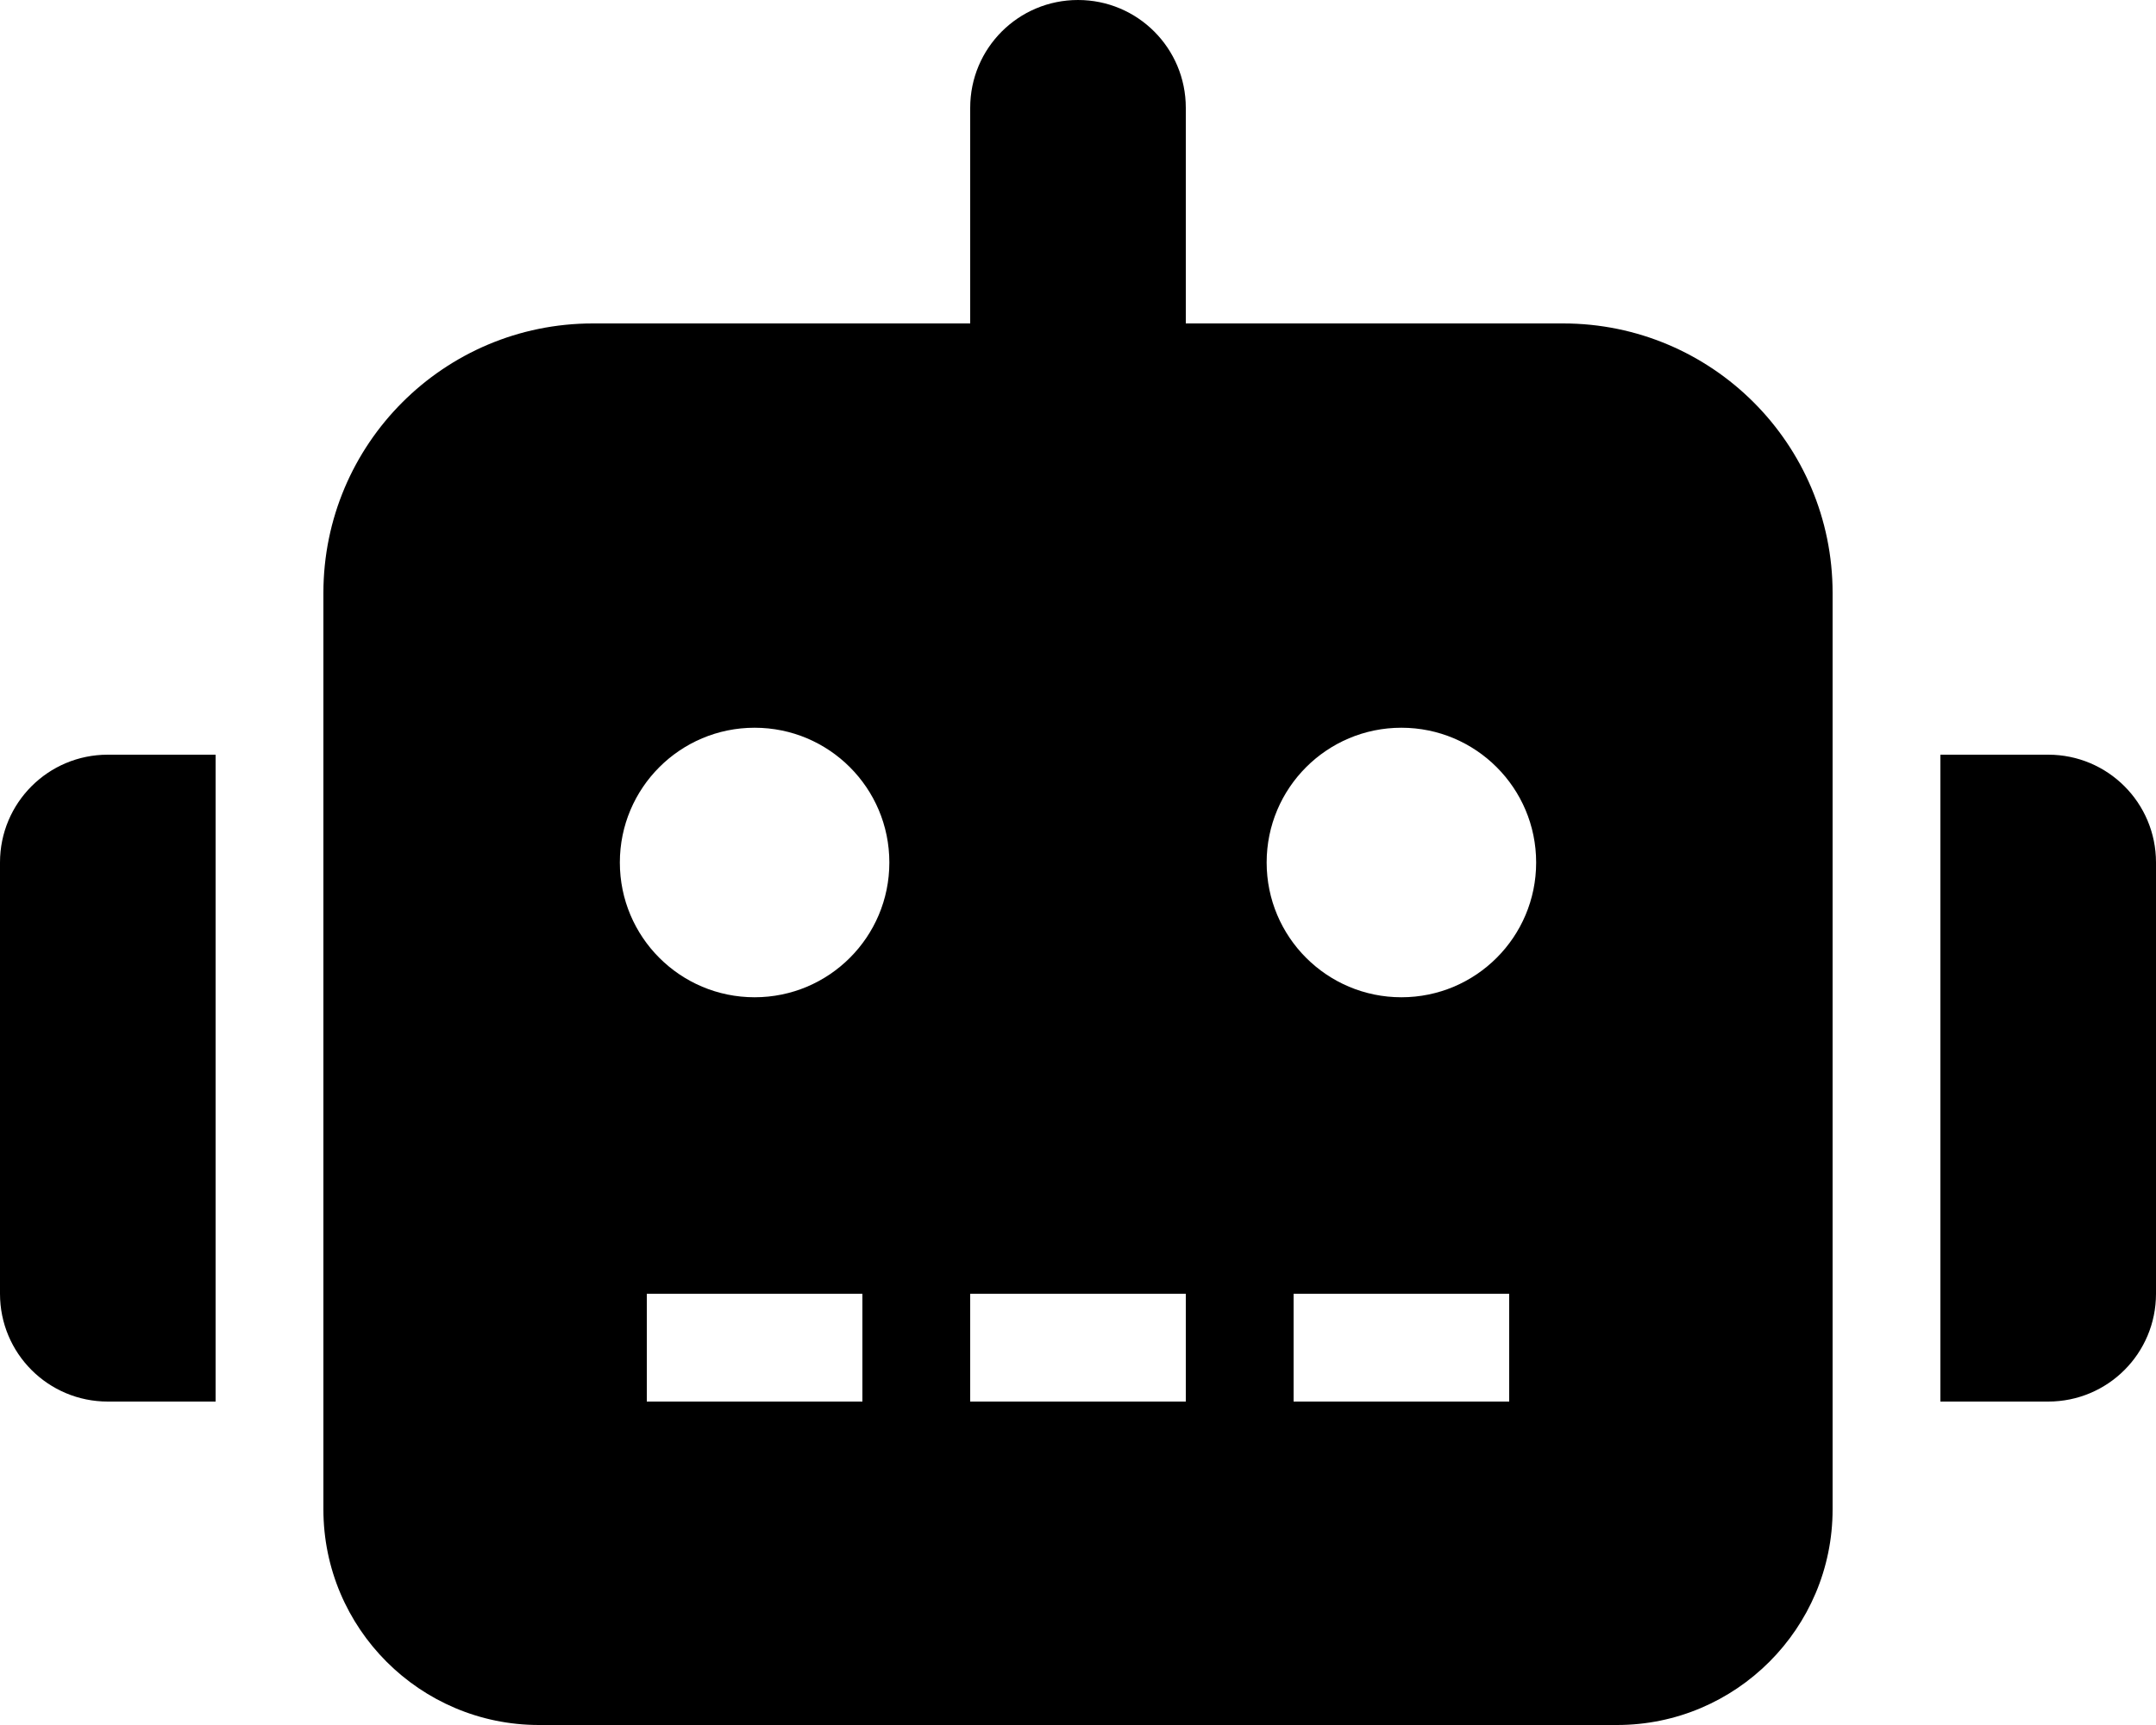
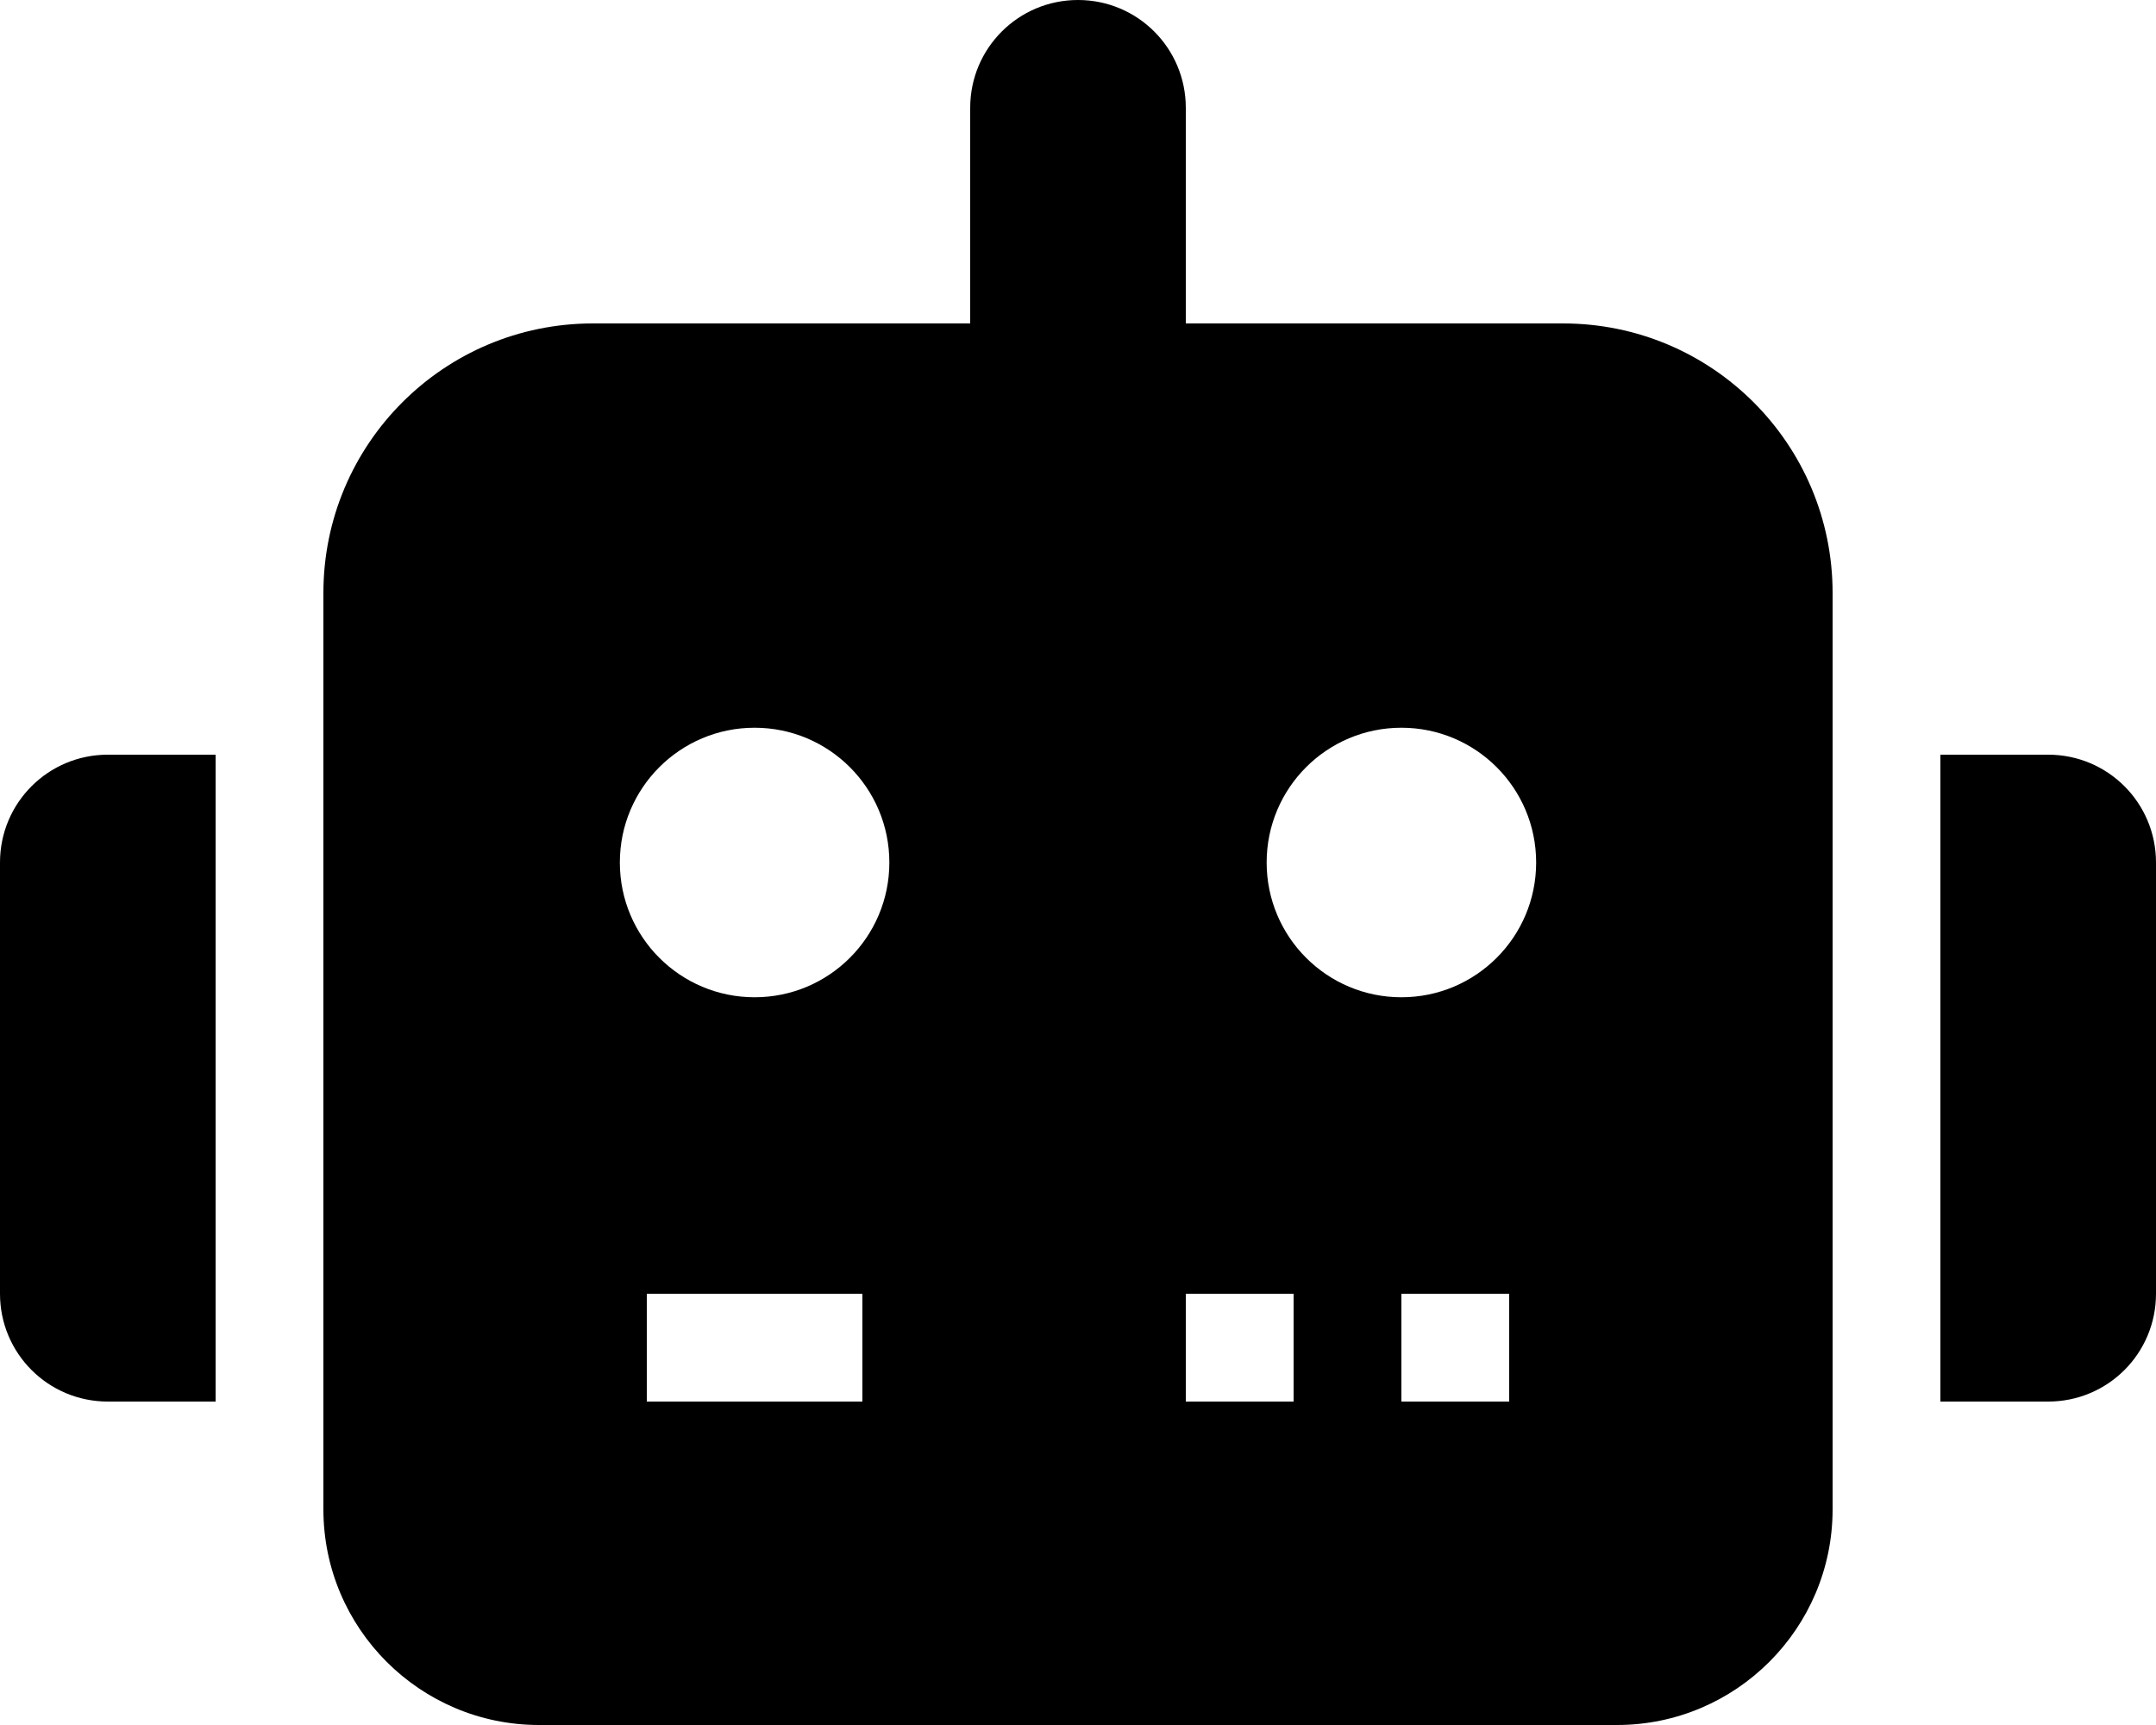
<svg xmlns="http://www.w3.org/2000/svg" t="1754104336037" class="icon" viewBox="0 0 1280 1024" version="1.1" p-id="10538" width="250" height="200">
-   <path d="M0 512v256c0 35.4 28.6 64 64 64h64V448H64c-35.4 0-64 28.6-64 64zM928 192H704V64c0-35.4-28.6-64-64-64s-64 28.6-64 64v128H352c-88.4 0-160 71.6-160 160v544c0 70.6 57.4 128 128 128h640c70.6 0 128-57.4 128-128V352c0-88.4-71.6-160-160-160zM512 832h-128v-64h128v64z m-64-240c-44.2 0-80-35.8-80-80s35.8-80 80-80 80 35.8 80 80-35.8 80-80 80z m256 240h-128v-64h128v64z m192 0h-128v-64h128v64z m-64-240c-44.2 0-80-35.8-80-80s35.8-80 80-80 80 35.8 80 80-35.8 80-80 80z m384-144h-64v384h64c35.4 0 64-28.6 64-64V512c0-35.4-28.6-64-64-64z" p-id="10539" />
+   <path d="M0 512v256c0 35.4 28.6 64 64 64h64V448H64c-35.4 0-64 28.6-64 64zM928 192H704V64c0-35.4-28.6-64-64-64s-64 28.6-64 64v128H352c-88.4 0-160 71.6-160 160v544c0 70.6 57.4 128 128 128h640c70.6 0 128-57.4 128-128V352c0-88.4-71.6-160-160-160zM512 832h-128v-64h128v64z m-64-240c-44.2 0-80-35.8-80-80s35.8-80 80-80 80 35.8 80 80-35.8 80-80 80z m256 240v-64h128v64z m192 0h-128v-64h128v64z m-64-240c-44.2 0-80-35.8-80-80s35.8-80 80-80 80 35.8 80 80-35.8 80-80 80z m384-144h-64v384h64c35.4 0 64-28.6 64-64V512c0-35.4-28.6-64-64-64z" p-id="10539" />
</svg>